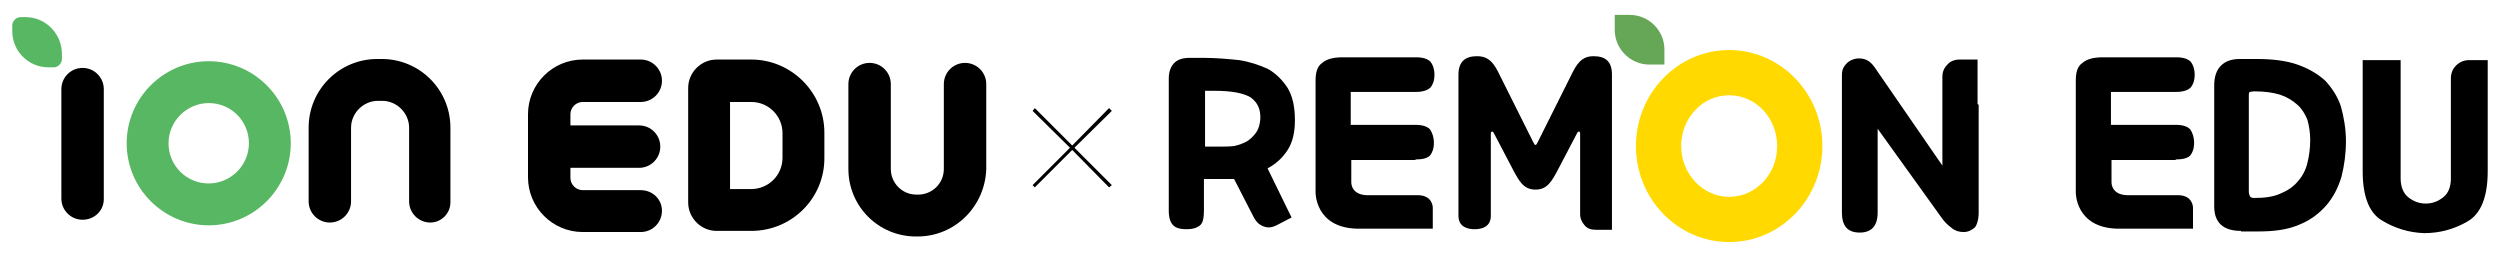
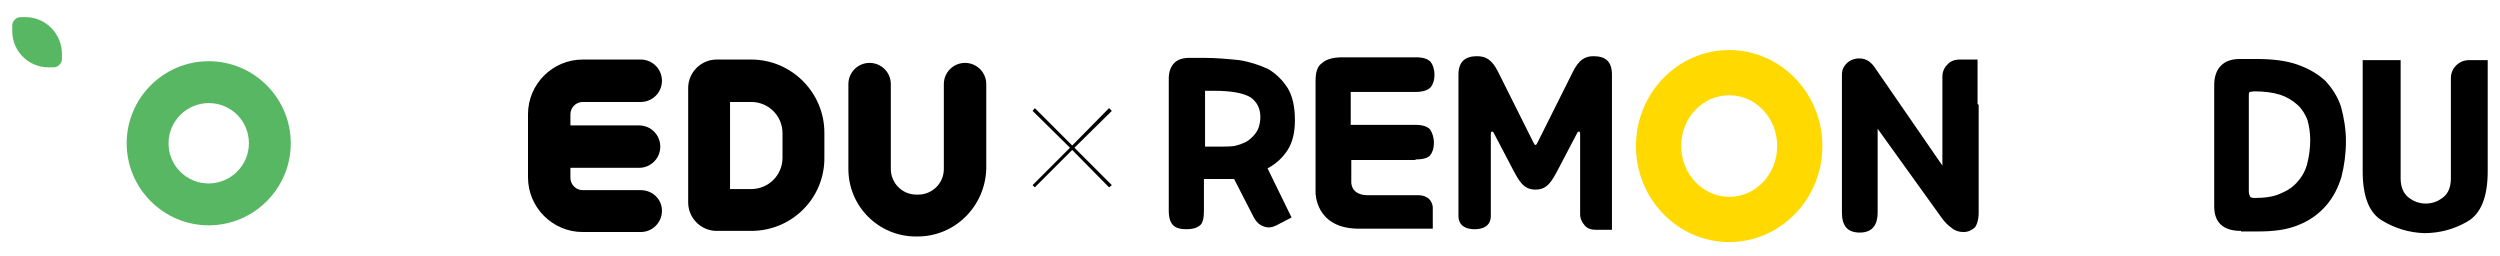
<svg xmlns="http://www.w3.org/2000/svg" width="400" height="41" viewBox="0 0 400 41" fill="none">
  <path d="M358.561 36.944C355.703 36.944 354.274 35.604 354.274 33.014V13.635C354.274 12.295 354.632 11.224 355.346 10.509C356.061 9.795 357.043 9.438 358.383 9.438H361.062C363.562 9.438 365.795 9.705 367.581 10.331C369.367 10.956 370.885 11.849 372.046 12.921C373.118 14.082 374.011 15.421 374.547 17.029C374.994 18.636 375.351 20.601 375.351 22.566C375.351 24.62 375.083 26.495 374.636 28.281C374.1 30.067 373.297 31.586 372.225 32.836C371.064 34.175 369.635 35.247 367.849 35.962C365.974 36.765 363.83 37.033 361.24 37.033H358.561V36.944ZM360.704 31.675C362.312 31.675 363.741 31.496 364.902 30.96C365.974 30.514 366.956 29.889 367.67 28.996C368.385 28.192 368.921 27.209 369.189 26.049C369.457 24.977 369.635 23.727 369.635 22.387C369.635 21.226 369.457 20.154 369.189 19.172C368.831 18.279 368.296 17.386 367.581 16.761C366.777 16.046 365.884 15.51 364.813 15.153C363.652 14.796 362.312 14.617 360.704 14.617C360.347 14.617 360.169 14.707 359.99 14.707C359.811 14.796 359.811 14.975 359.811 15.242V30.692C359.811 30.96 359.901 31.139 359.99 31.407C360.079 31.586 360.347 31.675 360.704 31.675Z" fill="black" />
  <path d="M276.667 38.73C268.451 38.73 261.753 31.853 261.753 23.369C261.753 14.885 268.451 8.009 276.667 8.009C284.883 8.009 291.581 14.885 291.581 23.369C291.581 31.853 284.883 38.73 276.667 38.73ZM276.667 15.242C272.38 15.242 268.987 18.904 268.987 23.369C268.987 27.835 272.47 31.496 276.667 31.496C280.954 31.496 284.348 27.835 284.348 23.369C284.348 18.904 280.954 15.242 276.667 15.242Z" fill="#FFD900" />
  <path d="M398.034 9.616V27.388C398.034 31.496 396.962 34.175 394.819 35.426C392.676 36.676 390.354 37.301 387.853 37.301C385.352 37.212 383.12 36.497 381.066 35.247C379.012 33.997 378.029 31.317 378.029 27.388V9.616H384.102V28.549C384.102 29.889 384.549 30.96 385.352 31.585C386.156 32.211 387.049 32.568 388.121 32.568C389.193 32.568 390.086 32.211 390.889 31.585C391.693 30.96 392.14 29.978 392.14 28.549V12.563C392.14 11.759 392.408 11.045 392.944 10.509C393.479 9.973 394.194 9.616 395.087 9.616H398.034Z" fill="black" />
  <path d="M316.409 16.582V9.527H313.551C312.747 9.527 312.033 9.795 311.586 10.331C311.05 10.866 310.782 11.492 310.782 12.295V16.582C310.782 16.671 310.782 16.761 310.782 16.85V26.495L299.887 10.688C299.44 10.063 298.904 9.616 298.19 9.437C297.476 9.259 296.761 9.348 296.225 9.616C295.779 9.795 295.421 10.152 295.154 10.509C294.796 10.956 294.707 11.492 294.707 12.027V33.997C294.707 36.14 295.6 37.212 297.565 37.212C299.44 37.212 300.423 36.14 300.423 33.997V20.601L310.693 34.89C311.139 35.515 311.675 36.051 312.3 36.497C312.836 36.944 313.461 37.123 314.176 37.123C314.89 37.123 315.426 36.855 315.962 36.408C316.319 35.962 316.587 35.158 316.587 33.997V16.761C316.409 16.671 316.409 16.671 316.409 16.582Z" fill="black" />
  <path d="M257.912 11.938C257.912 9.884 256.93 8.991 254.965 8.991C253.625 8.991 252.643 9.527 251.66 11.491L246.034 22.744C245.855 23.012 245.855 23.191 245.677 23.191C245.498 23.191 245.498 23.012 245.32 22.744L239.693 11.491C238.711 9.527 237.729 8.991 236.3 8.991C234.424 8.991 233.353 9.884 233.353 11.938V34.532C233.353 36.229 234.692 36.676 235.942 36.676C237.193 36.676 238.532 36.229 238.532 34.532V21.404C238.532 21.404 238.532 21.047 238.711 21.047C238.89 21.047 238.979 21.226 238.979 21.226L241.926 26.852C243.087 29.085 243.801 30.335 245.677 30.335C247.552 30.335 248.267 29.085 249.428 26.852L252.375 21.226C252.375 21.226 252.464 21.047 252.643 21.047C252.821 21.047 252.821 21.404 252.821 21.404V34.264C252.821 34.979 253.089 35.515 253.536 36.051C253.982 36.587 254.608 36.765 255.322 36.765H257.912V11.938Z" fill="black" />
  <path d="M202.81 26.941C204.15 26.227 205.222 25.244 206.025 23.994C206.829 22.744 207.186 21.136 207.186 19.261C207.186 17.117 206.829 15.421 206.025 14.081C205.222 12.831 204.15 11.759 202.9 11.045C201.56 10.419 199.952 9.884 198.256 9.616C196.469 9.437 194.594 9.259 192.629 9.259H190.307C189.236 9.259 188.432 9.526 187.896 10.062C187.36 10.598 187.003 11.402 187.003 12.563V33.729C187.003 34.89 187.271 35.604 187.717 36.051C188.164 36.497 188.878 36.676 189.861 36.676C190.754 36.676 191.468 36.497 192.004 36.051C192.451 35.693 192.629 34.89 192.629 33.729V28.638H194.594H195.844C196.202 28.638 197.005 28.638 197.452 28.638L200.667 34.89C201.024 35.515 201.471 35.961 202.185 36.229C202.9 36.497 203.525 36.408 204.239 36.051L206.65 34.8L202.81 26.941ZM194.951 23.458H192.808V14.528H194.326C197.005 14.528 198.97 14.885 200.131 15.599C201.203 16.403 201.739 17.475 201.649 19.082C201.56 19.975 201.381 20.601 201.024 21.136C200.667 21.672 200.131 22.208 199.595 22.565C198.97 22.922 198.256 23.19 197.452 23.369C196.648 23.458 195.844 23.458 194.951 23.458Z" fill="black" />
  <path d="M226.476 25.513C227.548 25.513 228.352 25.334 228.798 24.887C229.155 24.441 229.423 23.816 229.423 22.833C229.423 21.94 229.155 21.226 228.798 20.69C228.352 20.244 227.637 19.976 226.476 19.976H216.117V14.707H226.566C227.637 14.707 228.441 14.438 228.887 13.992C229.245 13.546 229.513 12.92 229.513 11.938C229.513 11.045 229.245 10.33 228.887 9.884C228.441 9.437 227.726 9.169 226.566 9.169H214.866C213.348 9.169 212.276 9.437 211.562 10.062C210.758 10.598 210.49 11.581 210.49 12.92V30.782C210.49 30.782 210.401 36.408 217.099 36.587H229.245V34.532V33.193C229.245 33.193 229.245 31.228 226.833 31.228C225.226 31.228 218.707 31.228 218.707 31.228C218.707 31.228 216.385 31.317 216.206 29.264V25.602H226.476V25.513Z" fill="black" />
-   <path d="M348.112 25.512C349.184 25.512 349.987 25.334 350.434 24.887C350.791 24.441 351.059 23.816 351.059 22.833C351.059 21.94 350.791 21.226 350.434 20.69C349.987 20.243 349.273 19.975 348.112 19.975H337.752V14.706H348.201C349.273 14.706 350.077 14.438 350.523 13.992C350.88 13.545 351.148 12.92 351.148 11.938C351.148 11.045 350.88 10.33 350.523 9.884C350.077 9.437 349.362 9.169 348.201 9.169H336.502C334.984 9.169 333.912 9.437 333.198 10.062C332.394 10.598 332.126 11.581 332.126 12.92V30.781C332.126 30.781 332.037 36.408 338.735 36.586H350.88V34.532V33.193C350.88 33.193 350.88 31.228 348.469 31.228C346.862 31.228 340.342 31.228 340.342 31.228C340.342 31.228 338.02 31.317 337.842 29.263V25.602H348.112V25.512Z" fill="black" />
-   <path d="M266.307 7.919V10.33H263.895C260.859 10.33 258.358 7.83 258.358 4.793V2.382H260.77C263.806 2.382 266.307 4.883 266.307 7.919Z" fill="#66A657" />
  <path d="M102.519 30.425H93.232C92.16 30.425 91.267 29.532 91.267 28.46V26.853H102.252C104.127 26.853 105.645 25.335 105.645 23.459C105.645 21.584 104.127 20.066 102.252 20.066H91.267V18.279C91.267 17.208 92.16 16.315 93.232 16.315H102.519C104.395 16.315 105.913 14.796 105.913 12.921C105.913 11.046 104.395 9.527 102.519 9.527H93.232C88.409 9.527 84.48 13.457 84.48 18.279V28.371C84.48 33.194 88.409 37.123 93.232 37.123H102.519C104.395 37.123 105.913 35.605 105.913 33.73C105.913 31.854 104.395 30.425 102.519 30.425Z" fill="black" />
  <path d="M33.396 36.051C26.162 36.051 20.268 30.157 20.268 22.923C20.268 15.689 26.162 9.795 33.396 9.795C40.63 9.795 46.524 15.689 46.524 22.923C46.524 30.157 40.63 36.051 33.396 36.051ZM33.396 16.493C29.913 16.493 26.966 19.351 26.966 22.923C26.966 26.495 29.823 29.353 33.396 29.353C36.879 29.353 39.826 26.495 39.826 22.923C39.826 19.351 36.968 16.493 33.396 16.493Z" fill="#58B763" />
-   <path d="M68.851 35.605C66.975 35.605 65.457 34.087 65.457 32.211V20.423C65.457 18.101 63.492 16.136 61.17 16.136H60.456C58.134 16.136 56.169 18.101 56.169 20.423V32.211C56.169 34.087 54.651 35.605 52.776 35.605C50.9 35.605 49.382 34.087 49.382 32.211V20.423C49.382 14.35 54.294 9.438 60.367 9.438H61.081C67.154 9.438 72.066 14.35 72.066 20.423V32.211C72.155 34.087 70.637 35.605 68.851 35.605Z" fill="black" />
  <path d="M146.816 37.837H146.548C140.565 37.837 135.742 33.015 135.742 27.031V13.457C135.742 11.581 137.26 10.063 139.136 10.063C141.011 10.063 142.53 11.581 142.53 13.457V27.031C142.53 29.264 144.316 31.139 146.638 31.139H146.906C149.138 31.139 151.014 29.353 151.014 27.031V13.457C151.014 11.581 152.532 10.063 154.407 10.063C156.283 10.063 157.801 11.581 157.801 13.457V27.031C157.622 33.015 152.8 37.837 146.816 37.837Z" fill="black" />
  <path d="M120.201 36.944H114.664C112.163 36.944 110.109 34.891 110.109 32.39V14.082C110.109 11.581 112.163 9.527 114.664 9.527H120.201C126.631 9.527 131.9 14.796 131.9 21.227V25.156C131.99 31.675 126.72 36.944 120.201 36.944ZM116.807 30.247H120.201C122.97 30.247 125.202 28.014 125.202 25.245V21.316C125.202 18.547 122.97 16.315 120.201 16.315H116.807V30.247Z" fill="black" />
-   <path d="M13.213 35.158C11.338 35.158 9.819 33.64 9.819 31.765V14.26C9.819 12.385 11.338 10.867 13.213 10.867C15.088 10.867 16.607 12.385 16.607 14.26V31.854C16.607 33.729 15.088 35.158 13.213 35.158Z" fill="black" />
  <path d="M9.908 8.634V9.438C9.908 10.152 9.283 10.777 8.569 10.777H7.765C4.55 10.777 1.96 8.187 1.96 4.972V4.079C1.96 3.365 2.585 2.74 3.3 2.74H4.103C7.318 2.74 9.908 5.419 9.908 8.634Z" fill="#58B763" />
  <path d="M177.448 17.297L171.554 23.28L165.57 17.297L165.213 17.743L171.196 23.637L165.213 29.621L165.57 29.978L171.554 23.995L177.448 29.978L177.894 29.621L171.911 23.637L177.894 17.743L177.448 17.297Z" fill="black" />
</svg>